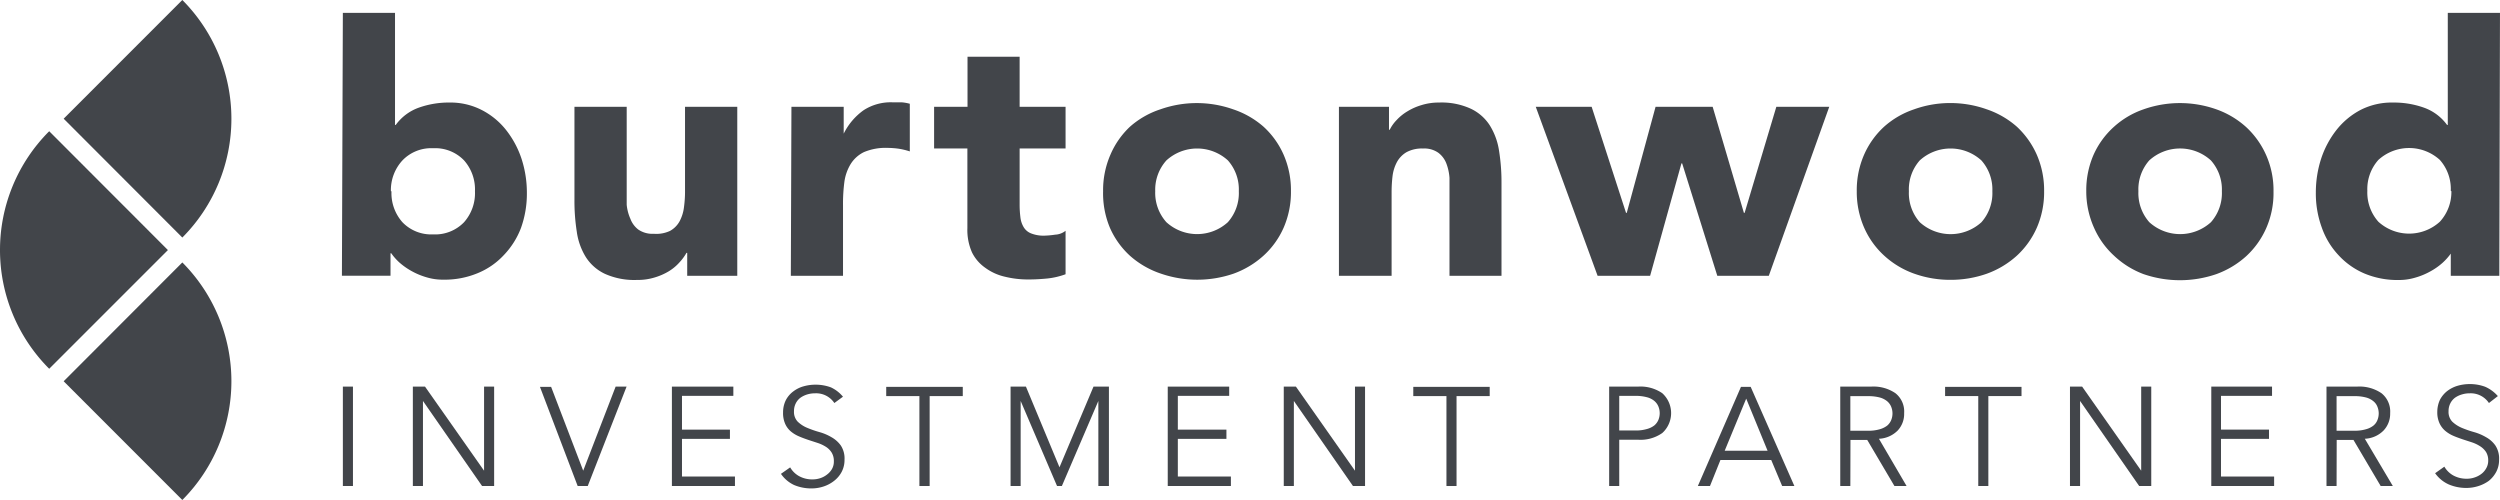
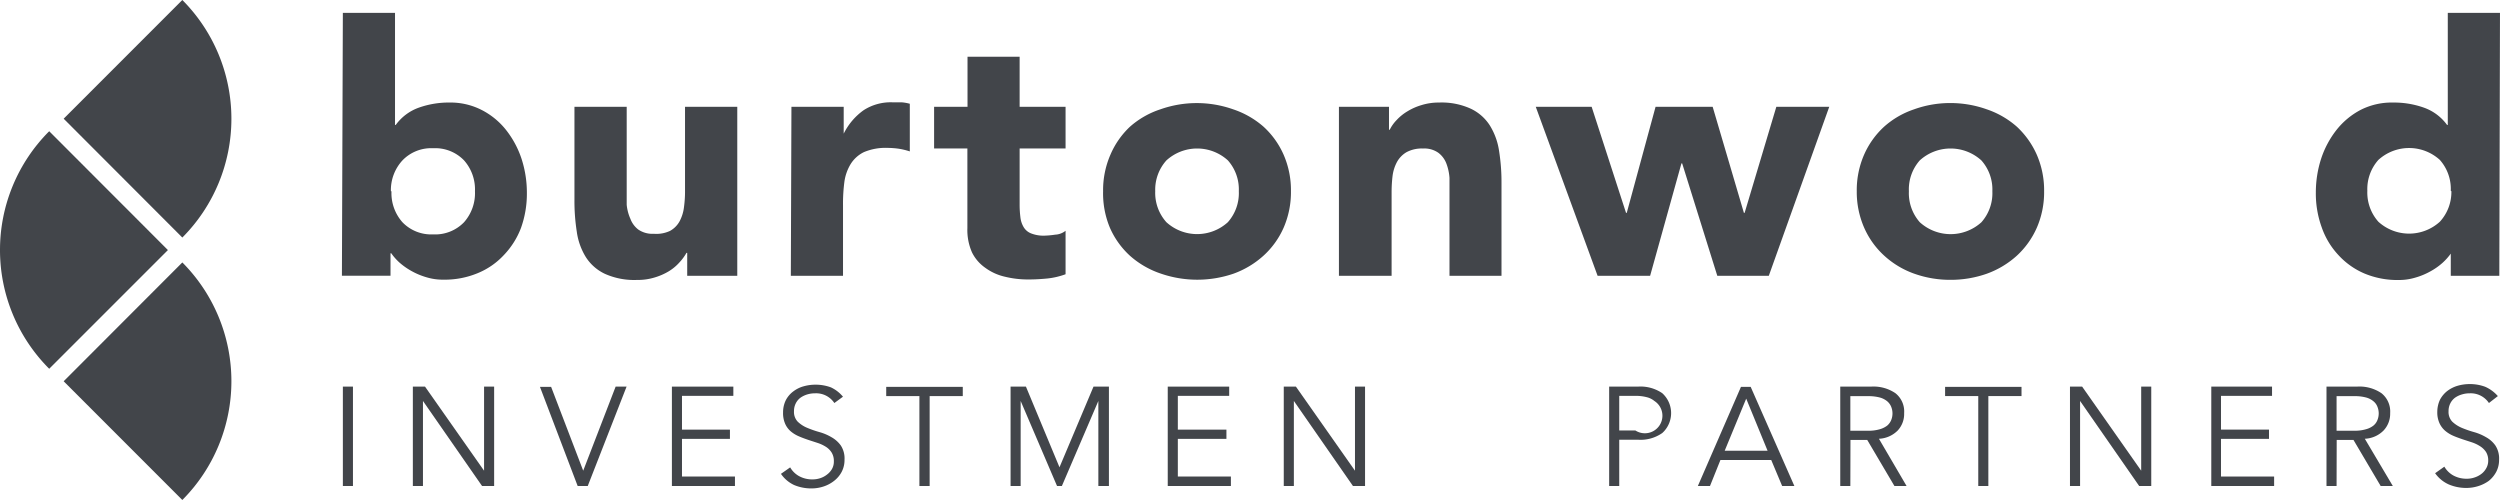
<svg xmlns="http://www.w3.org/2000/svg" width="146.462" height="29.291" viewBox="0 0 146.462 29.291">
  <defs>
    <clipPath id="clip-path">
      <path id="路径_467" data-name="路径 467" d="M0,.825H146.462V-28.466H0Z" transform="translate(0 28.466)" fill="#42454a" />
    </clipPath>
  </defs>
  <g id="组_706" data-name="组 706" transform="translate(0)">
    <g id="组_572" data-name="组 572" transform="translate(0 0)" clip-path="url(#clip-path)">
      <g id="组_566" data-name="组 566" transform="translate(20.031 0.755)">
        <path id="路径_461" data-name="路径 461" d="M0,0H3.056V6.563H3.1A2.847,2.847,0,0,1,4.45,5.552a5.241,5.241,0,0,1,1.8-.3,4.009,4.009,0,0,1,1.893.441A4.349,4.349,0,0,1,9.568,6.868a5.527,5.527,0,0,1,.9,1.68,6.411,6.411,0,0,1,.313,1.986,5.958,5.958,0,0,1-.342,2.057,4.708,4.708,0,0,1-1.01,1.6,4.319,4.319,0,0,1-1.537,1.06,5.033,5.033,0,0,1-2,.378,3.306,3.306,0,0,1-1-.142,4.146,4.146,0,0,1-.868-.363,4.012,4.012,0,0,1-.711-.5,3.225,3.225,0,0,1-.477-.541H2.792V15.4H-.055ZM2.849,10.449a2.566,2.566,0,0,0,.641,1.815,2.336,2.336,0,0,0,1.8.712A2.346,2.346,0,0,0,7.1,12.264a2.57,2.57,0,0,0,.64-1.815A2.562,2.562,0,0,0,7.1,8.641a2.342,2.342,0,0,0-1.808-.712,2.336,2.336,0,0,0-1.8.712,2.564,2.564,0,0,0-.677,1.808Z" transform="translate(0.055)" fill="#42454a" />
      </g>
      <g id="组_567" data-name="组 567" transform="translate(33.654 6.257)">
        <path id="路径_462" data-name="路径 462" d="M.269.279H-2.664V-1.066h-.043a2.945,2.945,0,0,1-.42.569,2.762,2.762,0,0,1-.618.512,3.574,3.574,0,0,1-.833.363A3.342,3.342,0,0,1-5.6.521,4.2,4.2,0,0,1-7.483.165,2.67,2.67,0,0,1-8.607-.824a3.811,3.811,0,0,1-.527-1.488A11.6,11.6,0,0,1-9.27-4.163V-9.622h3.061v5.737a2.625,2.625,0,0,0,.214.819,1.424,1.424,0,0,0,.462.633,1.463,1.463,0,0,0,.912.25,1.88,1.88,0,0,0,.954-.171,1.426,1.426,0,0,0,.562-.57,2.368,2.368,0,0,0,.256-.854,6.564,6.564,0,0,0,.057-.932V-9.622H.269Z" transform="translate(9.27 9.622)" fill="#42454a" />
      </g>
      <g id="组_568" data-name="组 568" transform="translate(46.331 5.992)">
        <path id="路径_463" data-name="路径 463" d="M0,.007H3.062V1.581A3.692,3.692,0,0,1,4.229.207,2.921,2.921,0,0,1,5.916-.256H6.45a2.5,2.5,0,0,1,.485.085V2.62a4.19,4.19,0,0,0-.641-.156,4.912,4.912,0,0,0-.662-.05,3.256,3.256,0,0,0-1.388.249,1.889,1.889,0,0,0-.783.712A2.709,2.709,0,0,0,3.1,4.421a9.789,9.789,0,0,0-.078,1.345V9.908H-.035Z" transform="translate(0.035 0.258)" fill="#42454a" />
      </g>
      <g id="组_569" data-name="组 569" transform="translate(54.724 3.324)">
        <path id="路径_464" data-name="路径 464" d="M.217.151H-2.474v3.3a5.862,5.862,0,0,0,.043.711,1.417,1.417,0,0,0,.185.584.873.873,0,0,0,.434.377,1.975,1.975,0,0,0,.782.136A5.134,5.134,0,0,0-.388,5.2a1.049,1.049,0,0,0,.605-.227V7.519a4.411,4.411,0,0,1-1.061.249c-.363.035-.711.057-1.081.057A5.63,5.63,0,0,1-3.35,7.661a3.086,3.086,0,0,1-1.138-.52,2.384,2.384,0,0,1-.776-.9,3.236,3.236,0,0,1-.271-1.423V.151H-7.485V-2.29h1.958V-5.223h3.053V-2.29H.217Z" transform="translate(7.485 5.223)" fill="#42454a" />
      </g>
      <g id="组_570" data-name="组 570" transform="translate(64.623 6.04)">
        <path id="路径_465" data-name="路径 465" d="M0,.145A5.2,5.2,0,0,1,.427-1.99,4.884,4.884,0,0,1,1.573-3.634,5.083,5.083,0,0,1,3.352-4.652a6.4,6.4,0,0,1,4.271,0A5.176,5.176,0,0,1,9.4-3.634,4.871,4.871,0,0,1,10.577-1.99,5.2,5.2,0,0,1,11.005.145a5.214,5.214,0,0,1-.428,2.135A4.857,4.857,0,0,1,9.4,3.918,5.286,5.286,0,0,1,7.652,4.971a6.545,6.545,0,0,1-4.27,0A5.217,5.217,0,0,1,1.573,3.925,4.87,4.87,0,0,1,.4,2.288,5.217,5.217,0,0,1,0,.145m3.054,0a2.571,2.571,0,0,0,.654,1.815,2.675,2.675,0,0,0,3.6,0A2.566,2.566,0,0,0,7.951.145,2.563,2.563,0,0,0,7.31-1.662a2.675,2.675,0,0,0-3.6,0A2.568,2.568,0,0,0,3.054.145" transform="translate(0.002 5.018)" fill="#42454a" />
      </g>
      <g id="组_571" data-name="组 571" transform="translate(78.441 6.004)">
        <path id="路径_466" data-name="路径 466" d="M0,.007H2.933V1.352h.043A2.2,2.2,0,0,1,3.381.783,2.821,2.821,0,0,1,4.015.271,3.4,3.4,0,0,1,4.84-.093,3.344,3.344,0,0,1,5.858-.242,4.1,4.1,0,0,1,7.73.121,2.678,2.678,0,0,1,8.841,1.1a3.893,3.893,0,0,1,.54,1.488,11.581,11.581,0,0,1,.143,1.858V9.908H6.477V4.171a2.95,2.95,0,0,0-.185-.847A1.418,1.418,0,0,0,5.823,2.7a1.422,1.422,0,0,0-.9-.249,1.891,1.891,0,0,0-.961.213,1.514,1.514,0,0,0-.562.577,2.355,2.355,0,0,0-.256.8,7.859,7.859,0,0,0-.058.932V9.908H0Z" transform="translate(0 0.246)" fill="#42454a" />
      </g>
    </g>
    <g id="组_573" data-name="组 573" transform="translate(89.972 6.257)">
      <path id="路径_468" data-name="路径 468" d="M0,0H3.274L5.289,6.214h.042L7.019,0h3.345l1.83,6.214h.042L14.094,0h3.1L13.653,9.9H10.635L8.578,3.317H8.534L6.7,9.9H3.623Z" fill="#42454a" />
    </g>
    <g id="组_580" data-name="组 580" transform="translate(0 0)" clip-path="url(#clip-path)">
      <g id="组_574" data-name="组 574" transform="translate(108.778 6.037)">
        <path id="路径_469" data-name="路径 469" d="M0,.146A5.2,5.2,0,0,1,.427-1.99,4.885,4.885,0,0,1,1.6-3.634,5.038,5.038,0,0,1,3.352-4.652a6.245,6.245,0,0,1,2.135-.37,6.347,6.347,0,0,1,2.136.37A5.148,5.148,0,0,1,9.381-3.634,4.993,4.993,0,0,1,10.549-1.99,5.213,5.213,0,0,1,10.976.146a5.213,5.213,0,0,1-.427,2.135A4.924,4.924,0,0,1,9.381,3.918a5.292,5.292,0,0,1-1.75,1.054,6.349,6.349,0,0,1-2.136.363A6.263,6.263,0,0,1,3.36,4.972,5.149,5.149,0,0,1,1.608,3.918,4.857,4.857,0,0,1,.434,2.281,5.216,5.216,0,0,1,0,.146m3.054,0a2.57,2.57,0,0,0,.64,1.815,2.684,2.684,0,0,0,3.609,0A2.566,2.566,0,0,0,7.944.146,2.558,2.558,0,0,0,7.3-1.662a2.684,2.684,0,0,0-3.609,0A2.562,2.562,0,0,0,3.054.146" transform="translate(0 5.022)" fill="#42454a" />
      </g>
      <g id="组_575" data-name="组 575" transform="translate(122.224 6.04)">
-         <path id="路径_470" data-name="路径 470" d="M0,.145A5.2,5.2,0,0,1,.427-1.99a4.887,4.887,0,0,1,1.2-1.644A5.021,5.021,0,0,1,3.352-4.652a6.4,6.4,0,0,1,4.271,0,5.166,5.166,0,0,1,1.75,1.045,4.974,4.974,0,0,1,1.168,1.644A5.1,5.1,0,0,1,10.969.174a5.1,5.1,0,0,1-.427,2.135A4.935,4.935,0,0,1,9.374,3.947,5.309,5.309,0,0,1,7.624,5,6.548,6.548,0,0,1,3.352,5,5.15,5.15,0,0,1,1.63,3.925,4.867,4.867,0,0,1,.456,2.288,5.194,5.194,0,0,1,0,.145m3.054,0a2.57,2.57,0,0,0,.64,1.815,2.684,2.684,0,0,0,3.609,0A2.566,2.566,0,0,0,7.944.145,2.558,2.558,0,0,0,7.3-1.662a2.684,2.684,0,0,0-3.609,0A2.562,2.562,0,0,0,3.054.145" transform="translate(0 5.018)" fill="#42454a" />
-       </g>
+         </g>
      <g id="组_576" data-name="组 576" transform="translate(135.67 0.754)">
        <path id="路径_471" data-name="路径 471" d="M.3.434H-2.544v-1.3a3.314,3.314,0,0,1-.484.541,3.749,3.749,0,0,1-.712.5,4.045,4.045,0,0,1-.876.363,3.292,3.292,0,0,1-.99.142A4.986,4.986,0,0,1-7.6.3,4.412,4.412,0,0,1-9.122-.776,4.567,4.567,0,0,1-10.1-2.392a5.8,5.8,0,0,1-.349-2.057,6.406,6.406,0,0,1,.313-1.986,5.5,5.5,0,0,1,.9-1.68A4.422,4.422,0,0,1-7.819-9.289,4.031,4.031,0,0,1-5.9-9.716a5.2,5.2,0,0,1,1.786.3,2.849,2.849,0,0,1,1.352,1.01h.043V-14.97H.339ZM-2.544-4.548a2.558,2.558,0,0,0-.641-1.808,2.675,2.675,0,0,0-3.6,0,2.565,2.565,0,0,0-.647,1.808,2.575,2.575,0,0,0,.647,1.815,2.677,2.677,0,0,0,3.6,0,2.573,2.573,0,0,0,.677-1.787Z" transform="translate(10.452 14.97)" fill="#42454a" />
      </g>
      <g id="组_577" data-name="组 577" transform="translate(3.73 15.375)">
        <path id="路径_472" data-name="路径 472" d="M.2,0-6.752,6.961.2,13.916A9.858,9.858,0,0,0,.2,0" transform="translate(6.752)" fill="#42454a" />
      </g>
      <g id="组_578" data-name="组 578" transform="translate(3.73 0)">
        <path id="路径_473" data-name="路径 473" d="M.2,0-6.752,6.954.2,13.916A9.858,9.858,0,0,0,.2,0" transform="translate(6.752)" fill="#42454a" />
      </g>
      <g id="组_579" data-name="组 579" transform="translate(0 7.688)">
        <path id="路径_474" data-name="路径 474" d="M.081.392,7.035-6.562.081-13.524A9.838,9.838,0,0,0,.077.388l0,0" transform="translate(2.802 13.524)" fill="#42454a" />
      </g>
    </g>
    <path id="路径_476" data-name="路径 476" d="M19.522-.632h.591V-6.454h-.591Z" transform="translate(0.565 29.104)" fill="#42454a" />
    <g id="组_581" data-name="组 581" transform="translate(24.187 22.65)">
      <path id="路径_477" data-name="路径 477" d="M.118,0V4.926L-3.341,0h-.713V5.822h.592V.84L0,5.822H.708V0Z" transform="translate(4.054)" fill="#42454a" />
    </g>
    <g id="组_582" data-name="组 582" transform="translate(31.633 22.65)">
      <path id="路径_478" data-name="路径 478" d="M.125,0l-1.9,4.926L-3.655.014h-.654L-2.1,5.822h.591L.766,0Z" transform="translate(4.309)" fill="#42454a" />
    </g>
    <g id="组_583" data-name="组 583" transform="translate(39.363 22.65)">
      <path id="路径_479" data-name="路径 479" d="M0,0V5.822H3.694V5.267H.591V3.061H3.4V2.52H.591V.541H3.6V0Z" fill="#42454a" />
    </g>
    <g id="组_585" data-name="组 585" transform="translate(0 0)" clip-path="url(#clip-path)">
      <g id="组_584" data-name="组 584" transform="translate(45.755 22.536)">
        <path id="路径_480" data-name="路径 480" d="M.088.03A1.282,1.282,0,0,0-1.037-.539a1.589,1.589,0,0,0-.456.064,1.42,1.42,0,0,0-.391.185.923.923,0,0,0-.285.334,1,1,0,0,0-.107.469.82.82,0,0,0,.221.612,1.781,1.781,0,0,0,.547.356,6.08,6.08,0,0,0,.712.249,2.928,2.928,0,0,1,.712.3,1.706,1.706,0,0,1,.548.484,1.379,1.379,0,0,1,.22.833,1.51,1.51,0,0,1-.164.711,1.628,1.628,0,0,1-.449.534,2.009,2.009,0,0,1-.612.327,2.255,2.255,0,0,1-.711.114,2.584,2.584,0,0,1-1.019-.2,1.917,1.917,0,0,1-.769-.654L-2.5,3.8a1.373,1.373,0,0,0,.52.512,1.585,1.585,0,0,0,.8.192,1.406,1.406,0,0,0,.441-.071,1.264,1.264,0,0,0,.391-.207A1.073,1.073,0,0,0-.054,3.9.881.881,0,0,0,.059,3.44a.938.938,0,0,0-.128-.506A1.081,1.081,0,0,0-.4,2.6,2.163,2.163,0,0,0-.88,2.372l-.547-.178c-.185-.064-.37-.129-.548-.207A1.892,1.892,0,0,1-2.454,1.7a1.248,1.248,0,0,1-.334-.441A1.541,1.541,0,0,1-2.916.586a1.605,1.605,0,0,1,.156-.712,1.5,1.5,0,0,1,.427-.512,1.789,1.789,0,0,1,.605-.307,2.565,2.565,0,0,1,.712-.1,2.586,2.586,0,0,1,.9.157A2.017,2.017,0,0,1,.593-.34Z" transform="translate(3.037 1.045)" fill="#42454a" />
      </g>
    </g>
    <g id="组_586" data-name="组 586" transform="translate(51.919 22.664)">
      <path id="路径_482" data-name="路径 482" d="M0,0V.541H1.944V5.809h.6V.541H4.485V0Z" fill="#42454a" />
    </g>
    <g id="组_587" data-name="组 587" transform="translate(59.201 22.65)">
      <path id="路径_483" data-name="路径 483" d="M.137,0-1.856,4.726-3.822,0h-.9V5.822h.591V.84L-2,5.822h.284L.421.84V5.822H1.04V0Z" transform="translate(4.725)" fill="#42454a" />
    </g>
    <g id="组_588" data-name="组 588" transform="translate(68.412 22.65)">
      <path id="路径_484" data-name="路径 484" d="M0,0V5.822H3.7V5.267H.591V3.061H3.438V2.52H.591V.541H3.6V0Z" fill="#42454a" />
    </g>
    <g id="组_589" data-name="组 589" transform="translate(75.209 22.65)">
      <path id="路径_485" data-name="路径 485" d="M.118,0V4.926L-3.342,0h-.712V5.822h.592V.84L0,5.822H.708V0Z" transform="translate(4.054)" fill="#42454a" />
    </g>
    <g id="组_590" data-name="组 590" transform="translate(82.797 22.664)">
-       <path id="路径_486" data-name="路径 486" d="M0,0V.541H1.943V5.809h.591V.541H4.477V0Z" fill="#42454a" />
-     </g>
+       </g>
    <g id="组_592" data-name="组 592" transform="translate(0 0)" clip-path="url(#clip-path)">
      <g id="组_591" data-name="组 591" transform="translate(94.272 22.645)">
-         <path id="路径_487" data-name="路径 487" d="M0,0H1.687A2.257,2.257,0,0,1,3.111.385a1.573,1.573,0,0,1,.113,2.222c-.036.039-.074.077-.113.112a2.212,2.212,0,0,1-1.424.392H.591V5.823H0ZM.591,2.57h.947a2.257,2.257,0,0,0,.669-.085,1.213,1.213,0,0,0,.441-.213.857.857,0,0,0,.236-.321,1.038,1.038,0,0,0,0-.789A.849.849,0,0,0,2.648.84,1.109,1.109,0,0,0,2.206.62,2.569,2.569,0,0,0,1.537.541H.591Z" transform="translate(0 0.005)" fill="#42454a" />
+         <path id="路径_487" data-name="路径 487" d="M0,0H1.687A2.257,2.257,0,0,1,3.111.385a1.573,1.573,0,0,1,.113,2.222c-.036.039-.074.077-.113.112a2.212,2.212,0,0,1-1.424.392H.591V5.823H0ZM.591,2.57h.947A.849.849,0,0,0,2.648.84,1.109,1.109,0,0,0,2.206.62,2.569,2.569,0,0,0,1.537.541H.591Z" transform="translate(0 0.005)" fill="#42454a" />
      </g>
    </g>
    <g id="组_593" data-name="组 593" transform="translate(99.468 22.664)">
      <path id="路径_489" data-name="路径 489" d="M.071,0-2.455,5.809h.711l.612-1.524H1.844l.64,1.524H3.2L.64,0ZM.378.69,1.631,3.744H-.883Z" transform="translate(2.455)" fill="#42454a" />
    </g>
    <g id="组_595" data-name="组 595" transform="translate(0 0)" clip-path="url(#clip-path)">
      <g id="组_594" data-name="组 594" transform="translate(107.811 22.645)">
        <path id="路径_490" data-name="路径 490" d="M.017.164H-.574V-5.659H1.234a2.273,2.273,0,0,1,1.423.385,1.364,1.364,0,0,1,.512,1.167,1.422,1.422,0,0,1-.377,1.019,1.645,1.645,0,0,1-1.1.484L3.312.164H2.6l-1.594-2.7H.024Zm0-3.238H1.063a2.327,2.327,0,0,0,.669-.085,1.284,1.284,0,0,0,.441-.214.84.84,0,0,0,.235-.32,1.04,1.04,0,0,0,0-.79.832.832,0,0,0-.235-.32,1.153,1.153,0,0,0-.441-.221A2.569,2.569,0,0,0,1.063-5.1H.017Z" transform="translate(0.574 5.664)" fill="#42454a" />
      </g>
    </g>
    <g id="组_596" data-name="组 596" transform="translate(113.953 22.664)">
      <path id="路径_492" data-name="路径 492" d="M0,0V.541H1.943V5.809h.591V.541H4.477V0Z" fill="#42454a" />
    </g>
    <g id="组_597" data-name="组 597" transform="translate(121.269 22.65)">
      <path id="路径_493" data-name="路径 493" d="M.118,0V4.926L-3.341,0h-.713V5.822h.592V.84L0,5.822H.708V0Z" transform="translate(4.054)" fill="#42454a" />
    </g>
    <g id="组_598" data-name="组 598" transform="translate(129.548 22.65)">
      <path id="路径_494" data-name="路径 494" d="M0,0V5.822H3.681V5.267H.569V3.061H3.381V2.52H.569V.541h2.99V0Z" fill="#42454a" />
    </g>
    <g id="组_601" data-name="组 601" transform="translate(0 0)" clip-path="url(#clip-path)">
      <g id="组_599" data-name="组 599" transform="translate(136.297 22.645)">
        <path id="路径_495" data-name="路径 495" d="M.017.164H-.574V-5.659H1.22a2.293,2.293,0,0,1,1.424.385,1.367,1.367,0,0,1,.512,1.167,1.426,1.426,0,0,1-.385,1.019,1.629,1.629,0,0,1-1.1.484L3.312.164H2.6l-1.594-2.7H.024Zm0-3.238H1.063a2.257,2.257,0,0,0,.669-.085,1.215,1.215,0,0,0,.441-.214.779.779,0,0,0,.235-.32,1.04,1.04,0,0,0,0-.79.772.772,0,0,0-.235-.32,1.118,1.118,0,0,0-.441-.221A2.526,2.526,0,0,0,1.063-5.1H.017Z" transform="translate(0.574 5.663)" fill="#42454a" />
      </g>
      <g id="组_600" data-name="组 600" transform="translate(142.667 22.501)">
        <path id="路径_496" data-name="路径 496" d="M.089.031A1.282,1.282,0,0,0-1.036-.538a1.541,1.541,0,0,0-.449.064,1.352,1.352,0,0,0-.4.185.923.923,0,0,0-.285.334,1,1,0,0,0-.107.469.82.82,0,0,0,.221.612,1.866,1.866,0,0,0,.547.356,6.08,6.08,0,0,0,.712.249,2.928,2.928,0,0,1,.712.3,1.629,1.629,0,0,1,.548.484,1.379,1.379,0,0,1,.22.833,1.51,1.51,0,0,1-.164.711,1.7,1.7,0,0,1-.441.534,2.13,2.13,0,0,1-.6.3,2.291,2.291,0,0,1-.712.113,2.6,2.6,0,0,1-1.018-.2,1.953,1.953,0,0,1-.812-.663l.541-.384A1.388,1.388,0,0,0-2,4.274a1.6,1.6,0,0,0,.8.192,1.369,1.369,0,0,0,.441-.072,1.333,1.333,0,0,0,.4-.206,1.047,1.047,0,0,0,.285-.327.889.889,0,0,0,.12-.456A.925.925,0,0,0-.082,2.9a1.163,1.163,0,0,0-.342-.334A2.145,2.145,0,0,0-.9,2.337l-.547-.178c-.185-.064-.37-.128-.548-.206a1.92,1.92,0,0,1-.476-.292,1.292,1.292,0,0,1-.334-.441A1.525,1.525,0,0,1-2.937.551,1.7,1.7,0,0,1-2.78-.161a1.6,1.6,0,0,1,.427-.512,1.865,1.865,0,0,1,.605-.306,2.527,2.527,0,0,1,.712-.1,2.571,2.571,0,0,1,.9.156,2.127,2.127,0,0,1,.747.548Z" transform="translate(3.058 1.079)" fill="#42454a" />
      </g>
    </g>
  </g>
</svg>